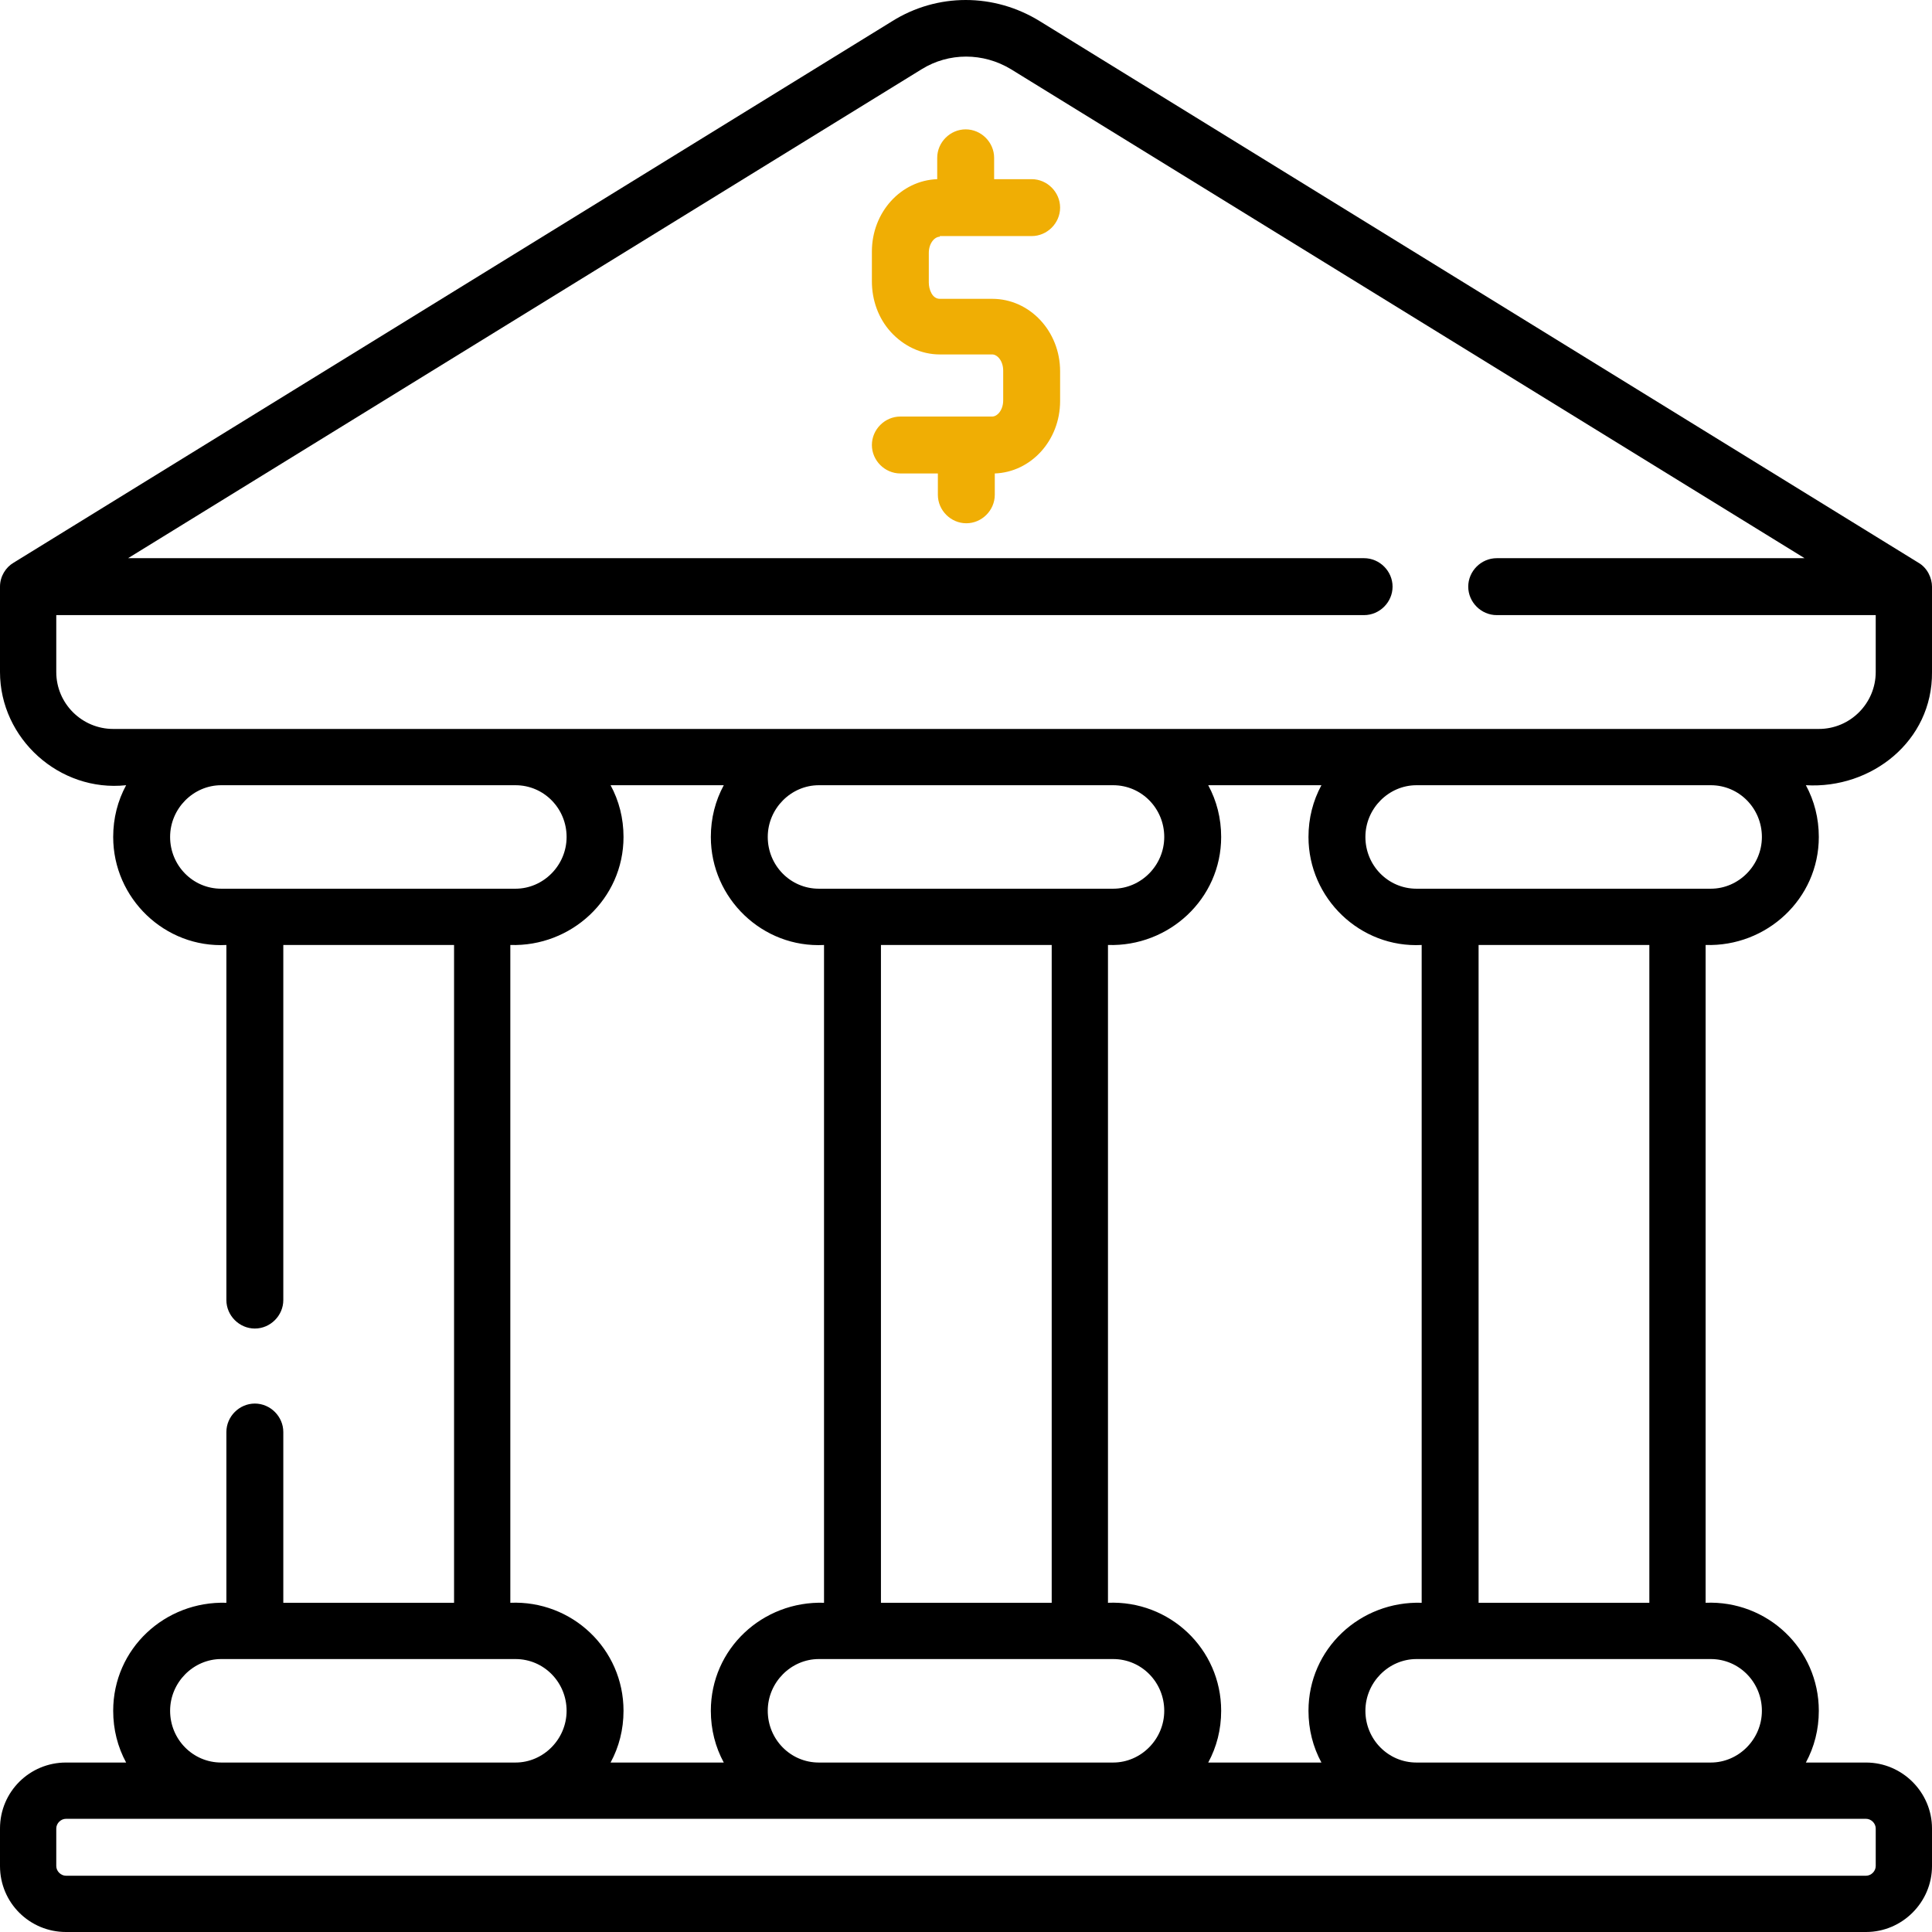
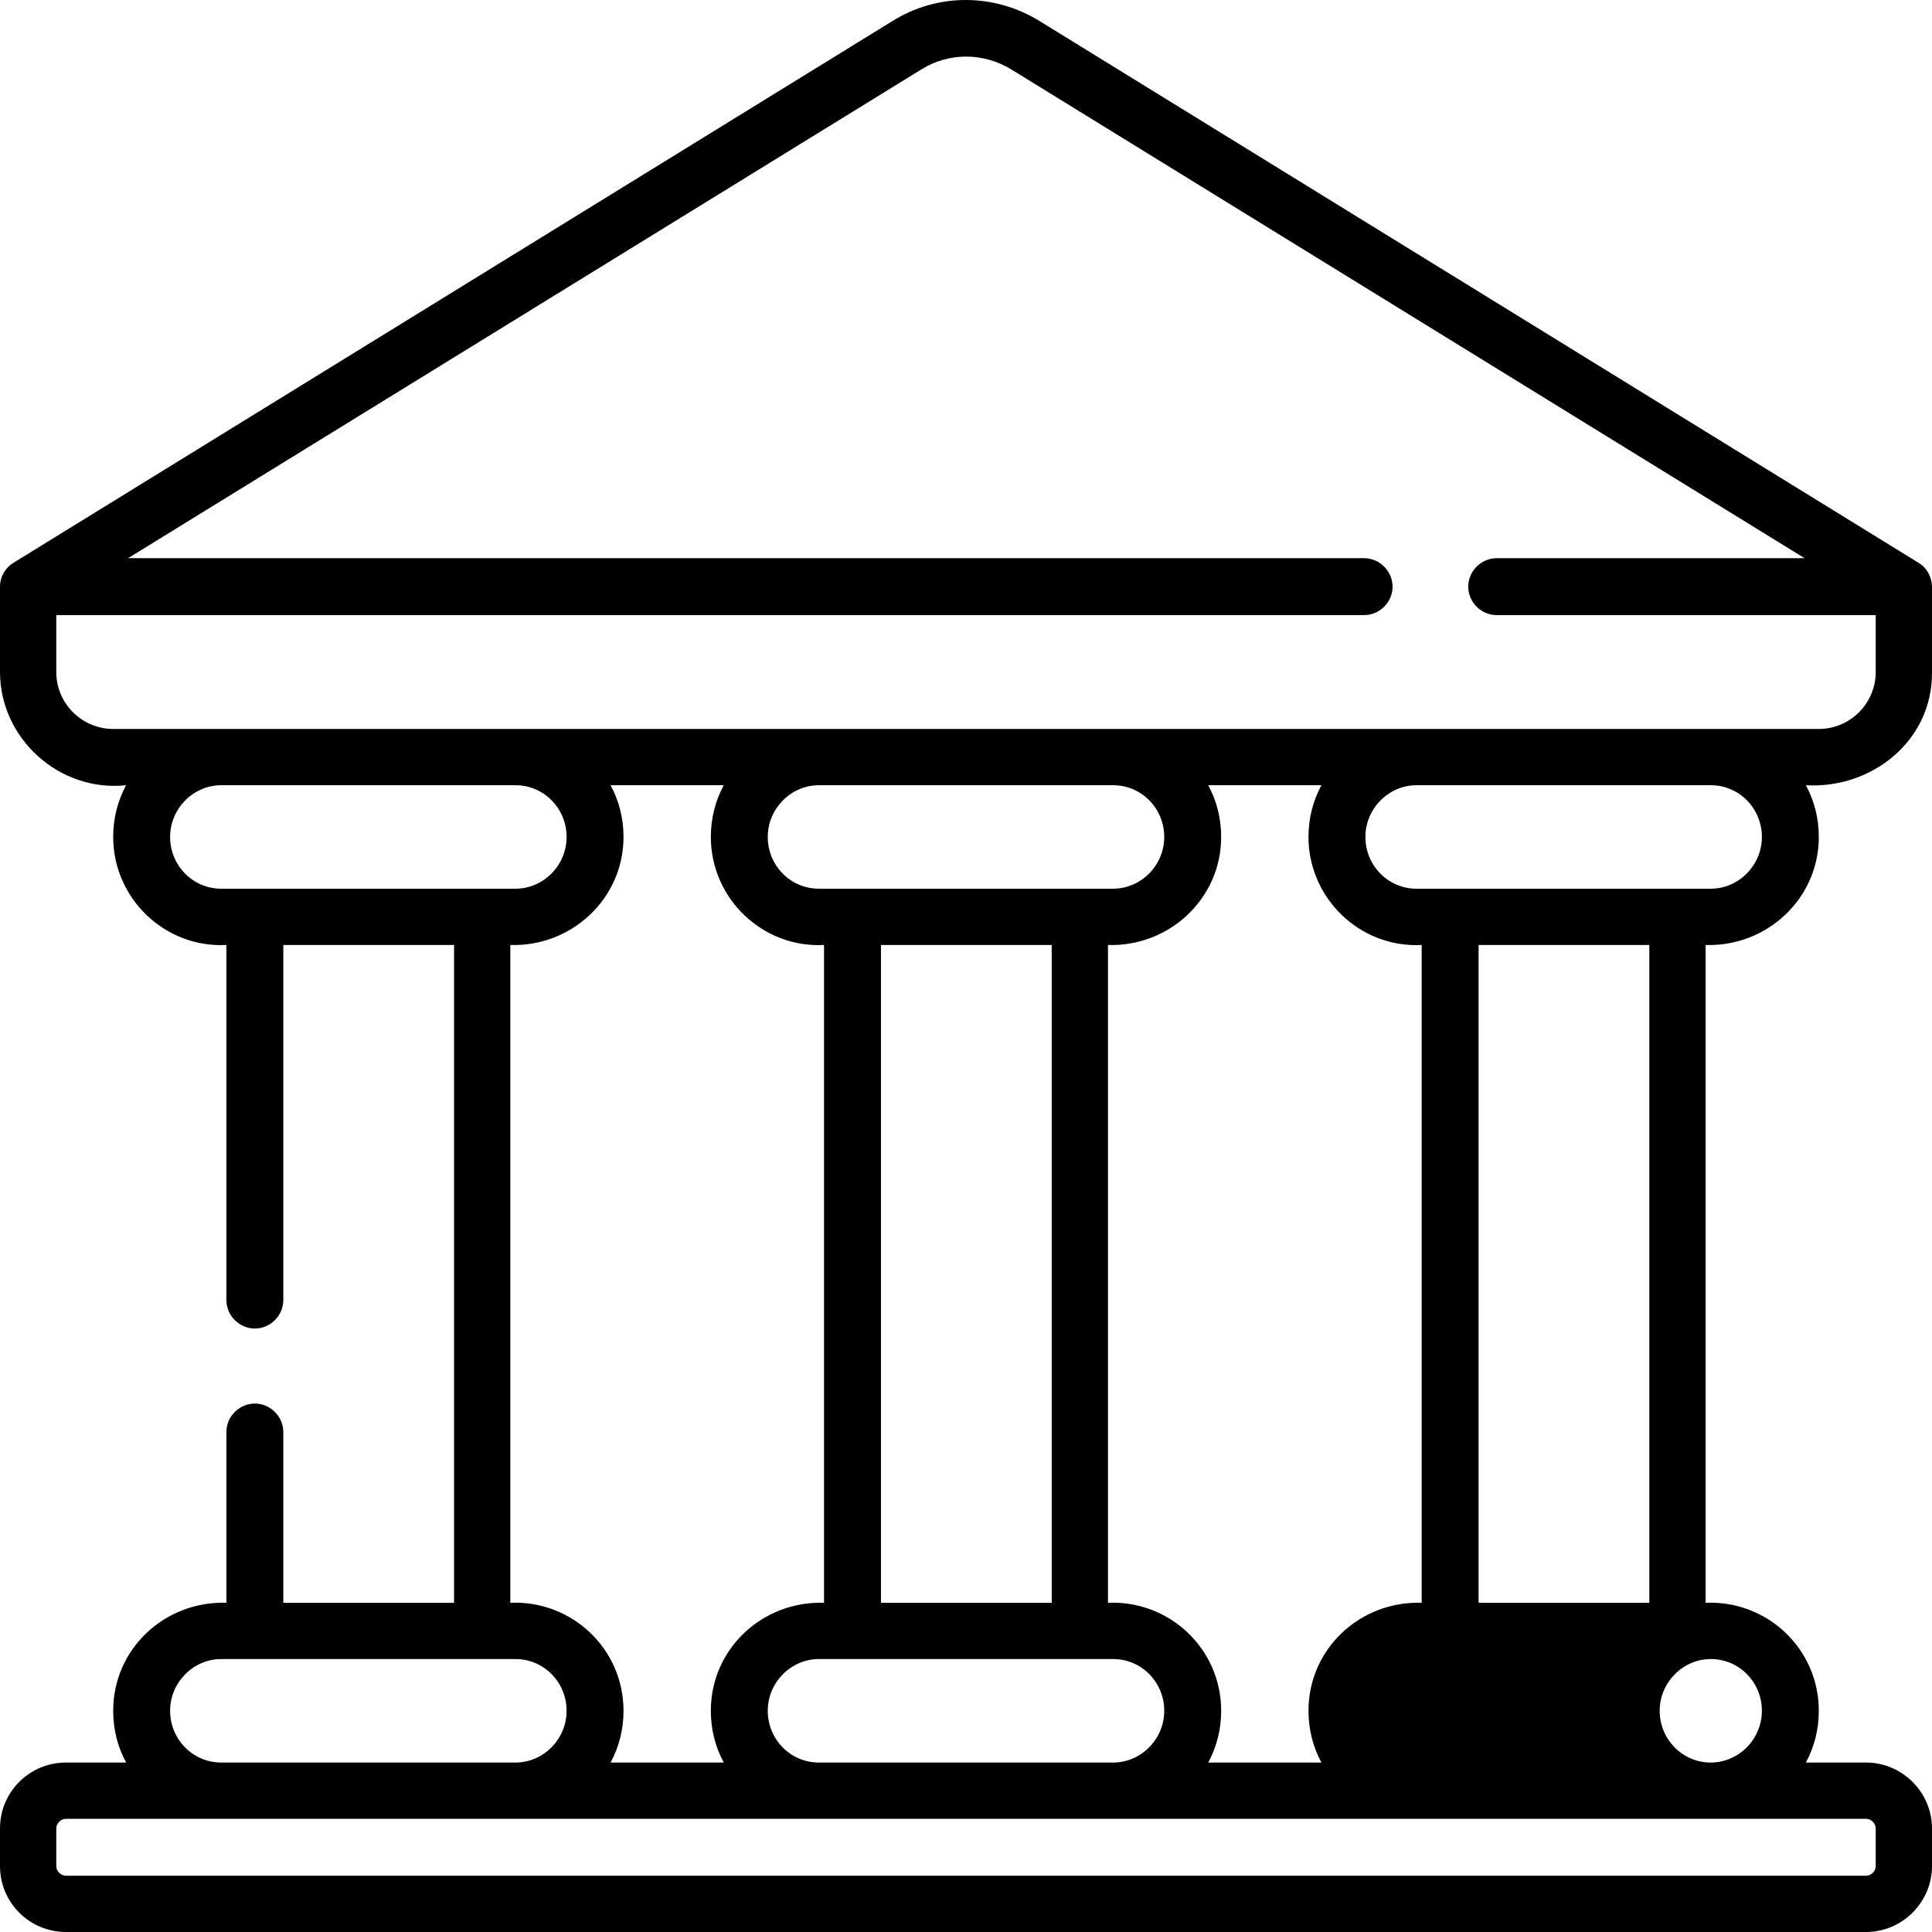
<svg xmlns="http://www.w3.org/2000/svg" id="Layer_2" data-name="Layer 2" viewBox="0 0 29.87 29.87">
  <defs>
    <style> .cls-1 { fill: #F0AE04; } .cls-1, .cls-2 { stroke-width: 0px; } .cls-2 { fill: #000000; } </style>
  </defs>
  <g id="Layer_1-2" data-name="Layer 1">
    <g>
-       <path class="cls-2" d="M29.87,10.39v-1.32c0-.13-.07-.29-.21-.37L16.08.33c-.71-.44-1.59-.44-2.29,0L.21,8.7C.09,8.77,0,8.91,0,9.07v1.32c0,1.03.92,1.86,1.95,1.75-.13.24-.2.51-.2.8,0,.95.8,1.72,1.75,1.67v5.49c0,.24.2.44.44.44s.44-.2.44-.44v-5.49h2.64v10.17h-2.64v-2.64c0-.24-.2-.44-.44-.44s-.44.2-.44.44v2.64c-.95-.03-1.75.71-1.75,1.67,0,.29.07.56.2.8h-.93C.46,27.25,0,27.7,0,28.27v.58C0,29.42.46,29.87,1.02,29.87h27.83c.56,0,1.02-.46,1.02-1.02v-.58c0-.56-.46-1.02-1.02-1.02h-.93c.13-.24.2-.51.2-.8,0-.96-.8-1.71-1.75-1.67v-10.17c.94.03,1.75-.71,1.75-1.67,0-.29-.07-.56-.2-.8,1.01.06,1.96-.68,1.95-1.75h0ZM3.42,13.74c-.44,0-.79-.36-.79-.8s.36-.8.79-.8h4.55c.44,0,.79.36.79.8s-.36.8-.79.8H3.42ZM9.44,12.14h1.75c-.13.24-.2.51-.2.8,0,.95.8,1.72,1.75,1.67v10.17c-.95-.03-1.75.71-1.75,1.67,0,.29.07.56.2.8h-1.75c.13-.24.2-.51.2-.8,0-.96-.8-1.71-1.75-1.67v-10.17c.94.03,1.75-.71,1.75-1.67,0-.29-.07-.56-.2-.8ZM18.68,12.14h1.75c-.13.24-.2.51-.2.8,0,.95.8,1.72,1.75,1.67v10.17c-.95-.03-1.75.71-1.75,1.67,0,.29.07.56.2.8h-1.75c.13-.24.2-.51.2-.8,0-.96-.8-1.71-1.75-1.67v-10.17c.94.03,1.75-.71,1.75-1.67,0-.29-.07-.56-.2-.8ZM17.21,25.65c.44,0,.79.36.79.8s-.36.8-.79.8h-4.55c-.44,0-.79-.36-.79-.8s.36-.8.79-.8h4.55ZM13.62,24.78v-10.17h2.64v10.17h-2.64ZM17.21,13.74h-4.55c-.44,0-.79-.36-.79-.8s.36-.8.79-.8h4.55c.44,0,.79.36.79.8s-.36.8-.79.8ZM3.42,25.65h4.55c.44,0,.79.36.79.8s-.36.8-.79.8H3.42c-.44,0-.79-.36-.79-.8s.36-.8.79-.8ZM28.85,28.12c.08,0,.15.07.15.15v.58c0,.08-.07.15-.15.15H1.02c-.08,0-.15-.07-.15-.15v-.58c0-.08.07-.15.15-.15h27.83ZM26.45,25.65c.44,0,.79.36.79.8s-.36.8-.79.8h-4.55c-.44,0-.79-.36-.79-.8s.36-.8.79-.8h4.55ZM22.86,24.78v-10.17h2.64v10.17h-2.64ZM26.45,13.74h-4.55c-.44,0-.79-.36-.79-.8s.36-.8.79-.8h4.55c.44,0,.79.36.79.8,0,.44-.36.8-.79.8h0ZM1.75,11.27c-.48,0-.88-.39-.88-.88v-.88h20.22c.24,0,.44-.2.44-.44s-.2-.44-.44-.44H1.98L14.25,1.07c.42-.26.95-.26,1.38,0l12.27,7.56h-4.76c-.24,0-.44.2-.44.44s.2.44.44.44h5.86v.88c0,.48-.39.88-.88.88H1.75Z" />
-       <path class="cls-1" d="M14.53,3.65h1.42c.24,0,.44-.2.44-.44s-.2-.44-.44-.44h-.58v-.33c0-.24-.2-.44-.44-.44s-.44.2-.44.44v.33c-.56.02-1.01.51-1.01,1.12v.46c0,.29.1.57.29.78.2.22.47.35.76.35h.81c.08,0,.17.1.17.25v.46c0,.15-.09.25-.17.25h-1.42c-.24,0-.44.2-.44.44s.2.44.44.44h.58v.33c0,.24.2.44.44.44s.44-.2.44-.44v-.33c.56-.02,1.01-.51,1.01-1.12v-.46c0-.62-.47-1.12-1.05-1.12h-.81c-.12,0-.17-.15-.17-.25v-.46c0-.15.09-.25.17-.25h0Z" />
+       <path class="cls-2" d="M29.87,10.39v-1.32c0-.13-.07-.29-.21-.37L16.08.33c-.71-.44-1.59-.44-2.29,0L.21,8.7C.09,8.77,0,8.91,0,9.07v1.32c0,1.03.92,1.86,1.95,1.75-.13.24-.2.51-.2.8,0,.95.8,1.72,1.75,1.67v5.49c0,.24.2.44.44.44s.44-.2.44-.44v-5.49h2.64v10.17h-2.64v-2.64c0-.24-.2-.44-.44-.44s-.44.2-.44.44v2.64c-.95-.03-1.75.71-1.75,1.67,0,.29.07.56.2.8h-.93C.46,27.25,0,27.7,0,28.27v.58C0,29.42.46,29.87,1.02,29.87h27.83c.56,0,1.02-.46,1.02-1.02v-.58c0-.56-.46-1.02-1.02-1.02h-.93c.13-.24.2-.51.2-.8,0-.96-.8-1.71-1.75-1.67v-10.17c.94.03,1.75-.71,1.75-1.67,0-.29-.07-.56-.2-.8,1.01.06,1.96-.68,1.95-1.75h0ZM3.42,13.74c-.44,0-.79-.36-.79-.8s.36-.8.79-.8h4.55c.44,0,.79.36.79.8s-.36.8-.79.8H3.42ZM9.44,12.14h1.75c-.13.24-.2.51-.2.8,0,.95.8,1.72,1.75,1.67v10.17c-.95-.03-1.75.71-1.75,1.67,0,.29.07.56.2.8h-1.75c.13-.24.2-.51.2-.8,0-.96-.8-1.71-1.75-1.67v-10.17c.94.03,1.75-.71,1.75-1.67,0-.29-.07-.56-.2-.8ZM18.68,12.14h1.75c-.13.24-.2.51-.2.8,0,.95.8,1.72,1.75,1.67v10.17c-.95-.03-1.75.71-1.75,1.67,0,.29.07.56.2.8h-1.75c.13-.24.2-.51.2-.8,0-.96-.8-1.71-1.75-1.67v-10.17c.94.03,1.75-.71,1.75-1.67,0-.29-.07-.56-.2-.8ZM17.21,25.65c.44,0,.79.36.79.8s-.36.8-.79.8h-4.55c-.44,0-.79-.36-.79-.8s.36-.8.79-.8h4.55ZM13.62,24.78v-10.17h2.64v10.17h-2.64ZM17.21,13.74h-4.55c-.44,0-.79-.36-.79-.8s.36-.8.79-.8h4.55c.44,0,.79.36.79.8s-.36.8-.79.8ZM3.42,25.65h4.55c.44,0,.79.36.79.8s-.36.8-.79.8H3.42c-.44,0-.79-.36-.79-.8s.36-.8.79-.8ZM28.85,28.12c.08,0,.15.07.15.15v.58c0,.08-.07.15-.15.15H1.02c-.08,0-.15-.07-.15-.15v-.58c0-.08.07-.15.15-.15h27.83ZM26.45,25.65c.44,0,.79.36.79.8s-.36.8-.79.8c-.44,0-.79-.36-.79-.8s.36-.8.79-.8h4.55ZM22.86,24.78v-10.17h2.64v10.17h-2.64ZM26.45,13.74h-4.55c-.44,0-.79-.36-.79-.8s.36-.8.79-.8h4.55c.44,0,.79.36.79.8,0,.44-.36.8-.79.8h0ZM1.75,11.27c-.48,0-.88-.39-.88-.88v-.88h20.22c.24,0,.44-.2.44-.44s-.2-.44-.44-.44H1.98L14.25,1.07c.42-.26.95-.26,1.38,0l12.27,7.56h-4.76c-.24,0-.44.2-.44.44s.2.44.44.44h5.86v.88c0,.48-.39.88-.88.88H1.75Z" />
    </g>
  </g>
</svg>